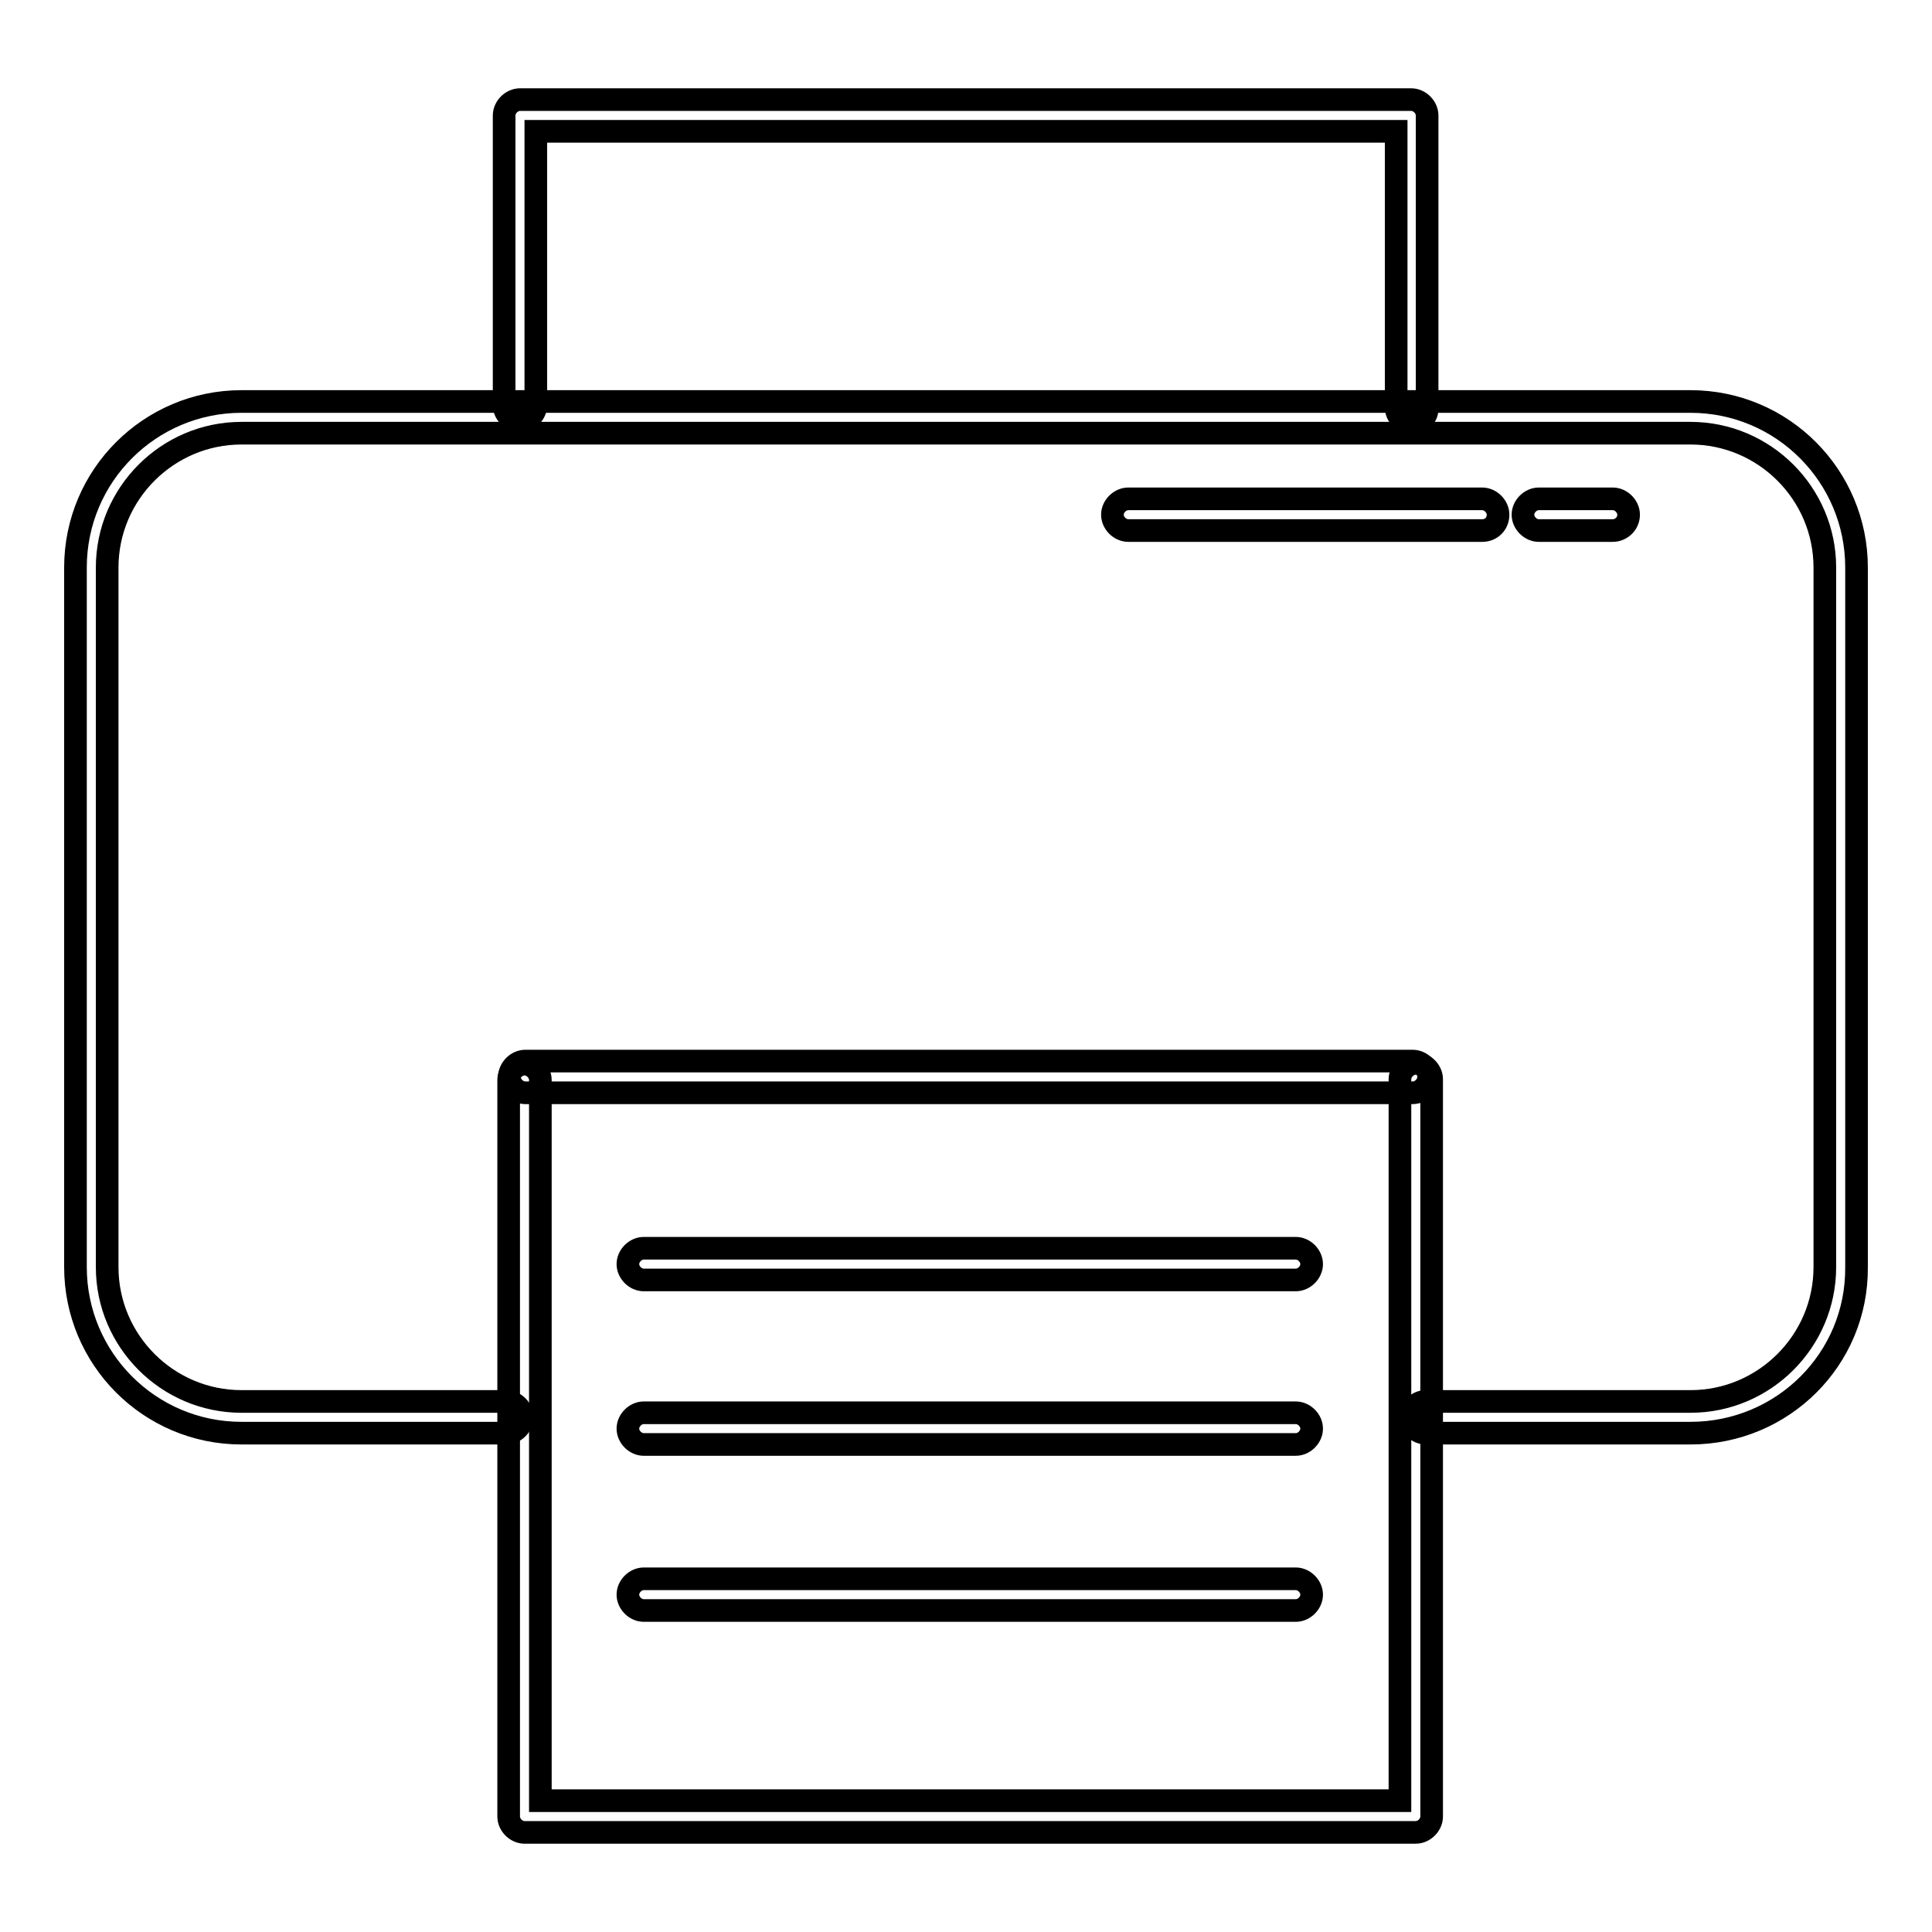
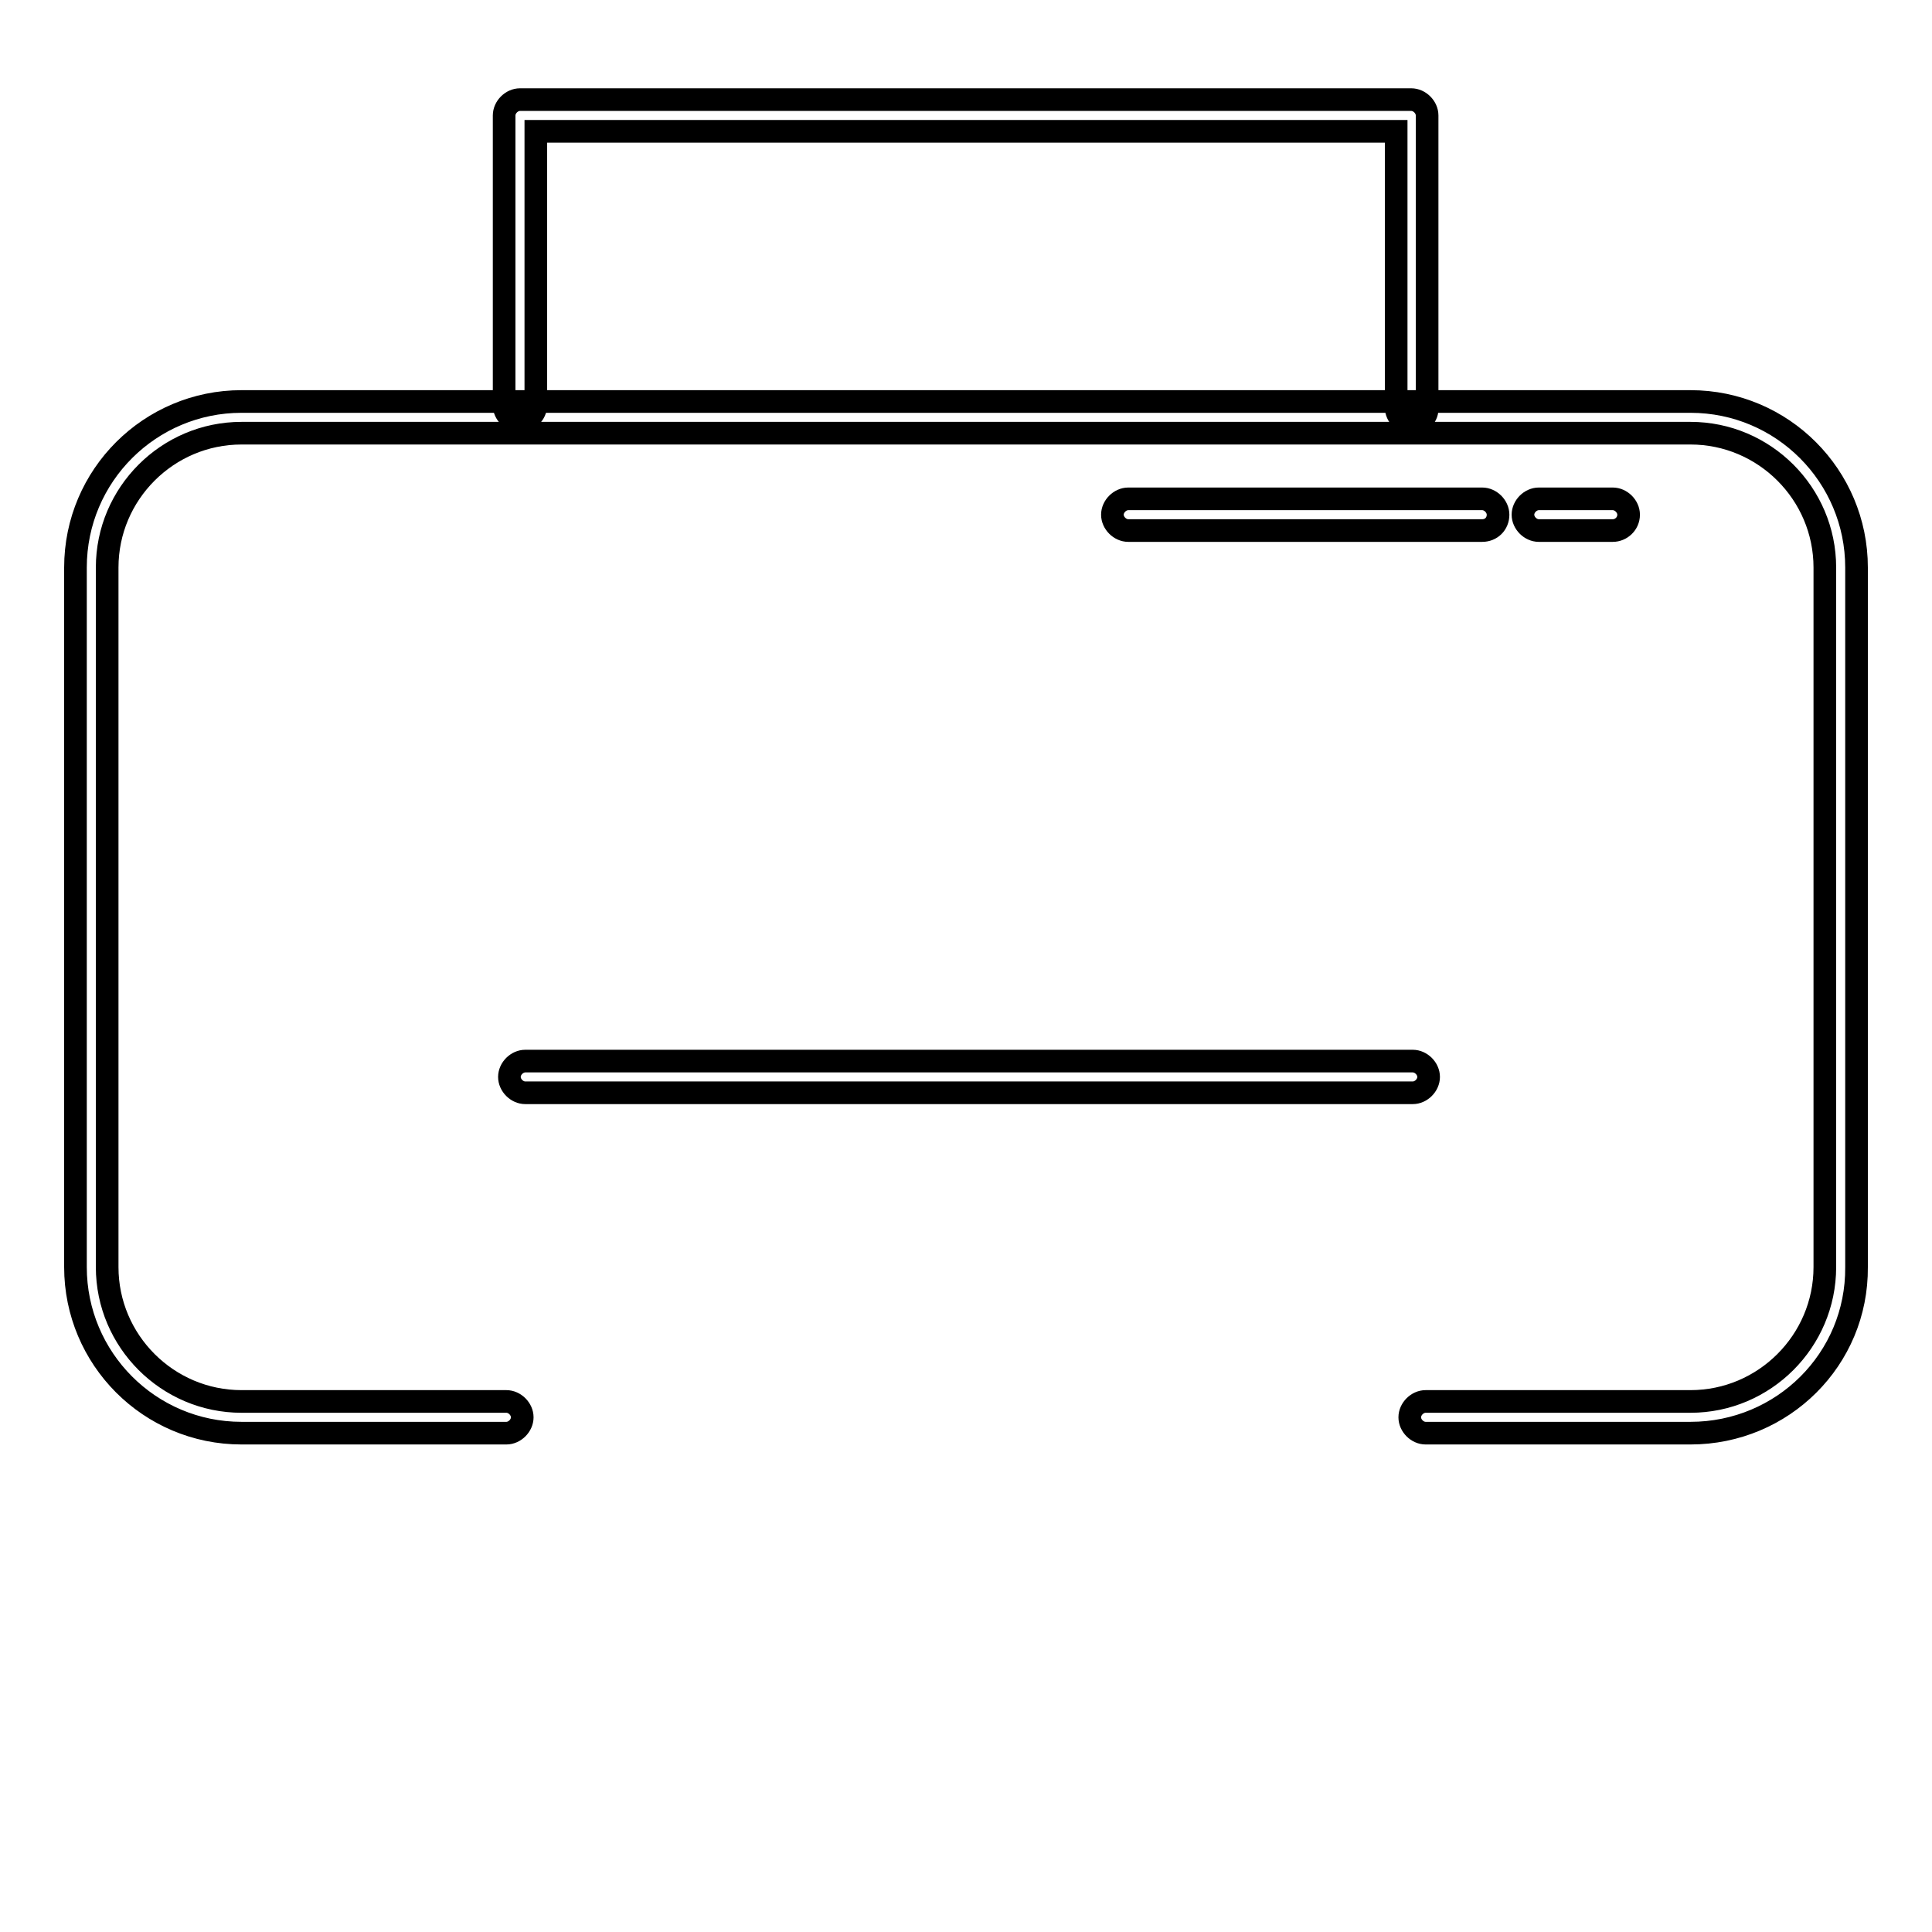
<svg xmlns="http://www.w3.org/2000/svg" version="1.1" x="0px" y="0px" viewBox="0 0 256 256" enable-background="new 0 0 256 256" xml:space="preserve">
  <g>
    <path stroke-width="3" fill-opacity="0" stroke="#000000" d="M224,189.9h-35.1c-1.1,0-2.1-1-2.1-2.1s1-2.1,2.1-2.1H224c9.8,0,17.8-8,17.8-17.8V75.2 c0-9.8-8-17.8-17.8-17.8H32c-9.8,0-17.8,8-17.8,17.8v92.7c0,9.8,8,17.8,17.8,17.8h35.1c1.1,0,2.1,1,2.1,2.1s-1,2.1-2.1,2.1H32 c-12.2,0-22-9.9-22-22V75.2c0-12.2,9.9-22,22-22h192c12.2,0,22,9.9,22,22v92.7C246.1,180.1,236.2,189.9,224,189.9L224,189.9z" />
    <path stroke-width="3" fill-opacity="0" stroke="#000000" d="M187.1,56.1c-1.1,0-2.1-1-2.1-2.1V17.4H71v36.3c0,1.1-1,2.1-2.1,2.1c-1.1,0-2.1-1-2.1-2.1V15.3 c0-1.1,1-2.1,2.1-2.1h118.1c1.1,0,2.1,1,2.1,2.1V54C189.2,55.1,188.3,56.1,187.1,56.1z M196.4,70.3h-46.9c-1.1,0-2.1-1-2.1-2.1 c0-1.1,1-2.1,2.1-2.1h46.9c1.1,0,2.1,1,2.1,2.1C198.5,69.4,197.6,70.3,196.4,70.3z M213.7,70.3h-9.8c-1.1,0-2.1-1-2.1-2.1 c0-1.1,1-2.1,2.1-2.1h9.8c1.1,0,2.1,1,2.1,2.1C215.8,69.4,214.8,70.3,213.7,70.3z" />
-     <path stroke-width="3" fill-opacity="0" stroke="#000000" d="M187.6,242.8H69.5c-1.1,0-2.1-1-2.1-2.1v-97.6c0-1.1,1-2.1,2.1-2.1c1.1,0,2.1,1,2.1,2.1v95.5h113.9V143 c0-1.1,1-2.1,2.1-2.1c1.1,0,2.1,1,2.1,2.1v97.7C189.7,241.8,188.7,242.8,187.6,242.8L187.6,242.8z" />
    <path stroke-width="3" fill-opacity="0" stroke="#000000" d="M187.2,144.8H69.6c-1.1,0-2.1-1-2.1-2.1s1-2.1,2.1-2.1h117.6c1.1,0,2.1,1,2.1,2.1S188.3,144.8,187.2,144.8z " />
-     <path stroke-width="3" fill-opacity="0" stroke="#000000" d="M171.7,169.6H85.3c-1.1,0-2.1-1-2.1-2.1c0-1.1,1-2.1,2.1-2.1h86.4c1.1,0,2.1,1,2.1,2.1 C173.8,168.6,172.8,169.6,171.7,169.6z M171.7,191.4H85.3c-1.1,0-2.1-1-2.1-2.1c0-1.1,1-2.1,2.1-2.1h86.4c1.1,0,2.1,1,2.1,2.1 C173.8,190.4,172.8,191.4,171.7,191.4z M171.7,213.4H85.3c-1.1,0-2.1-1-2.1-2.1c0-1.1,1-2.1,2.1-2.1h86.4c1.1,0,2.1,1,2.1,2.1 C173.8,212.4,172.8,213.4,171.7,213.4z" />
  </g>
</svg>